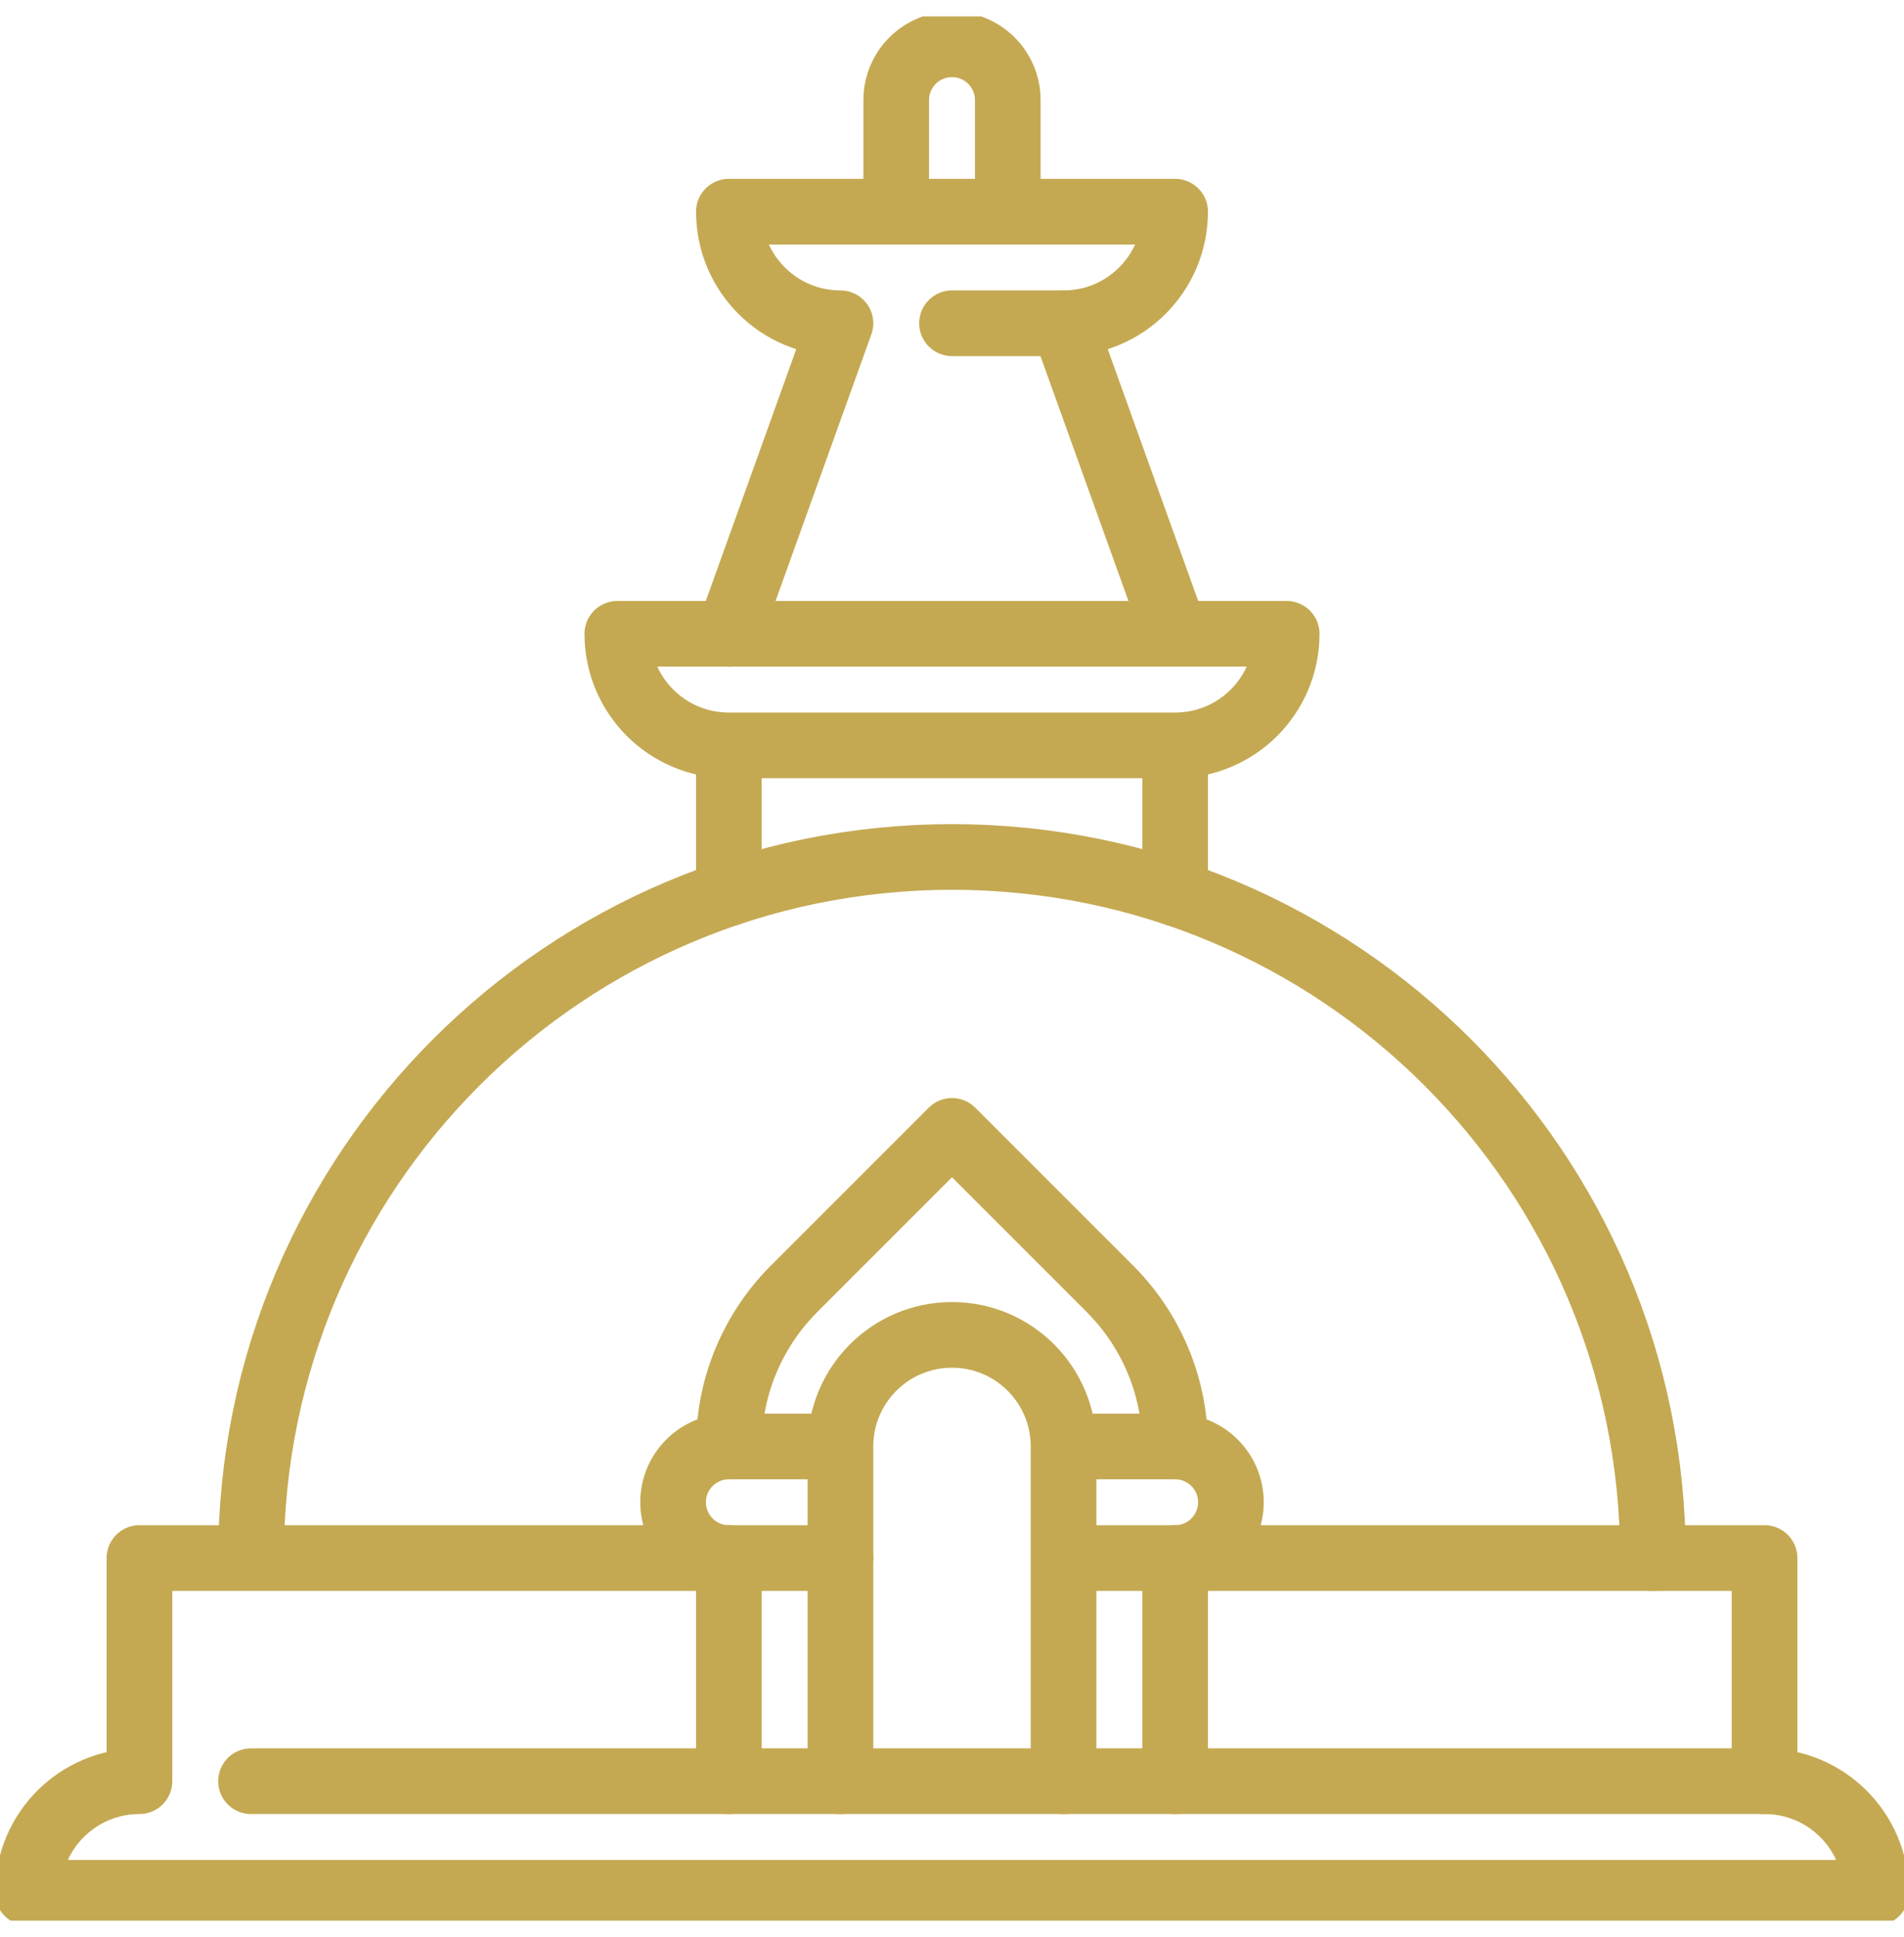
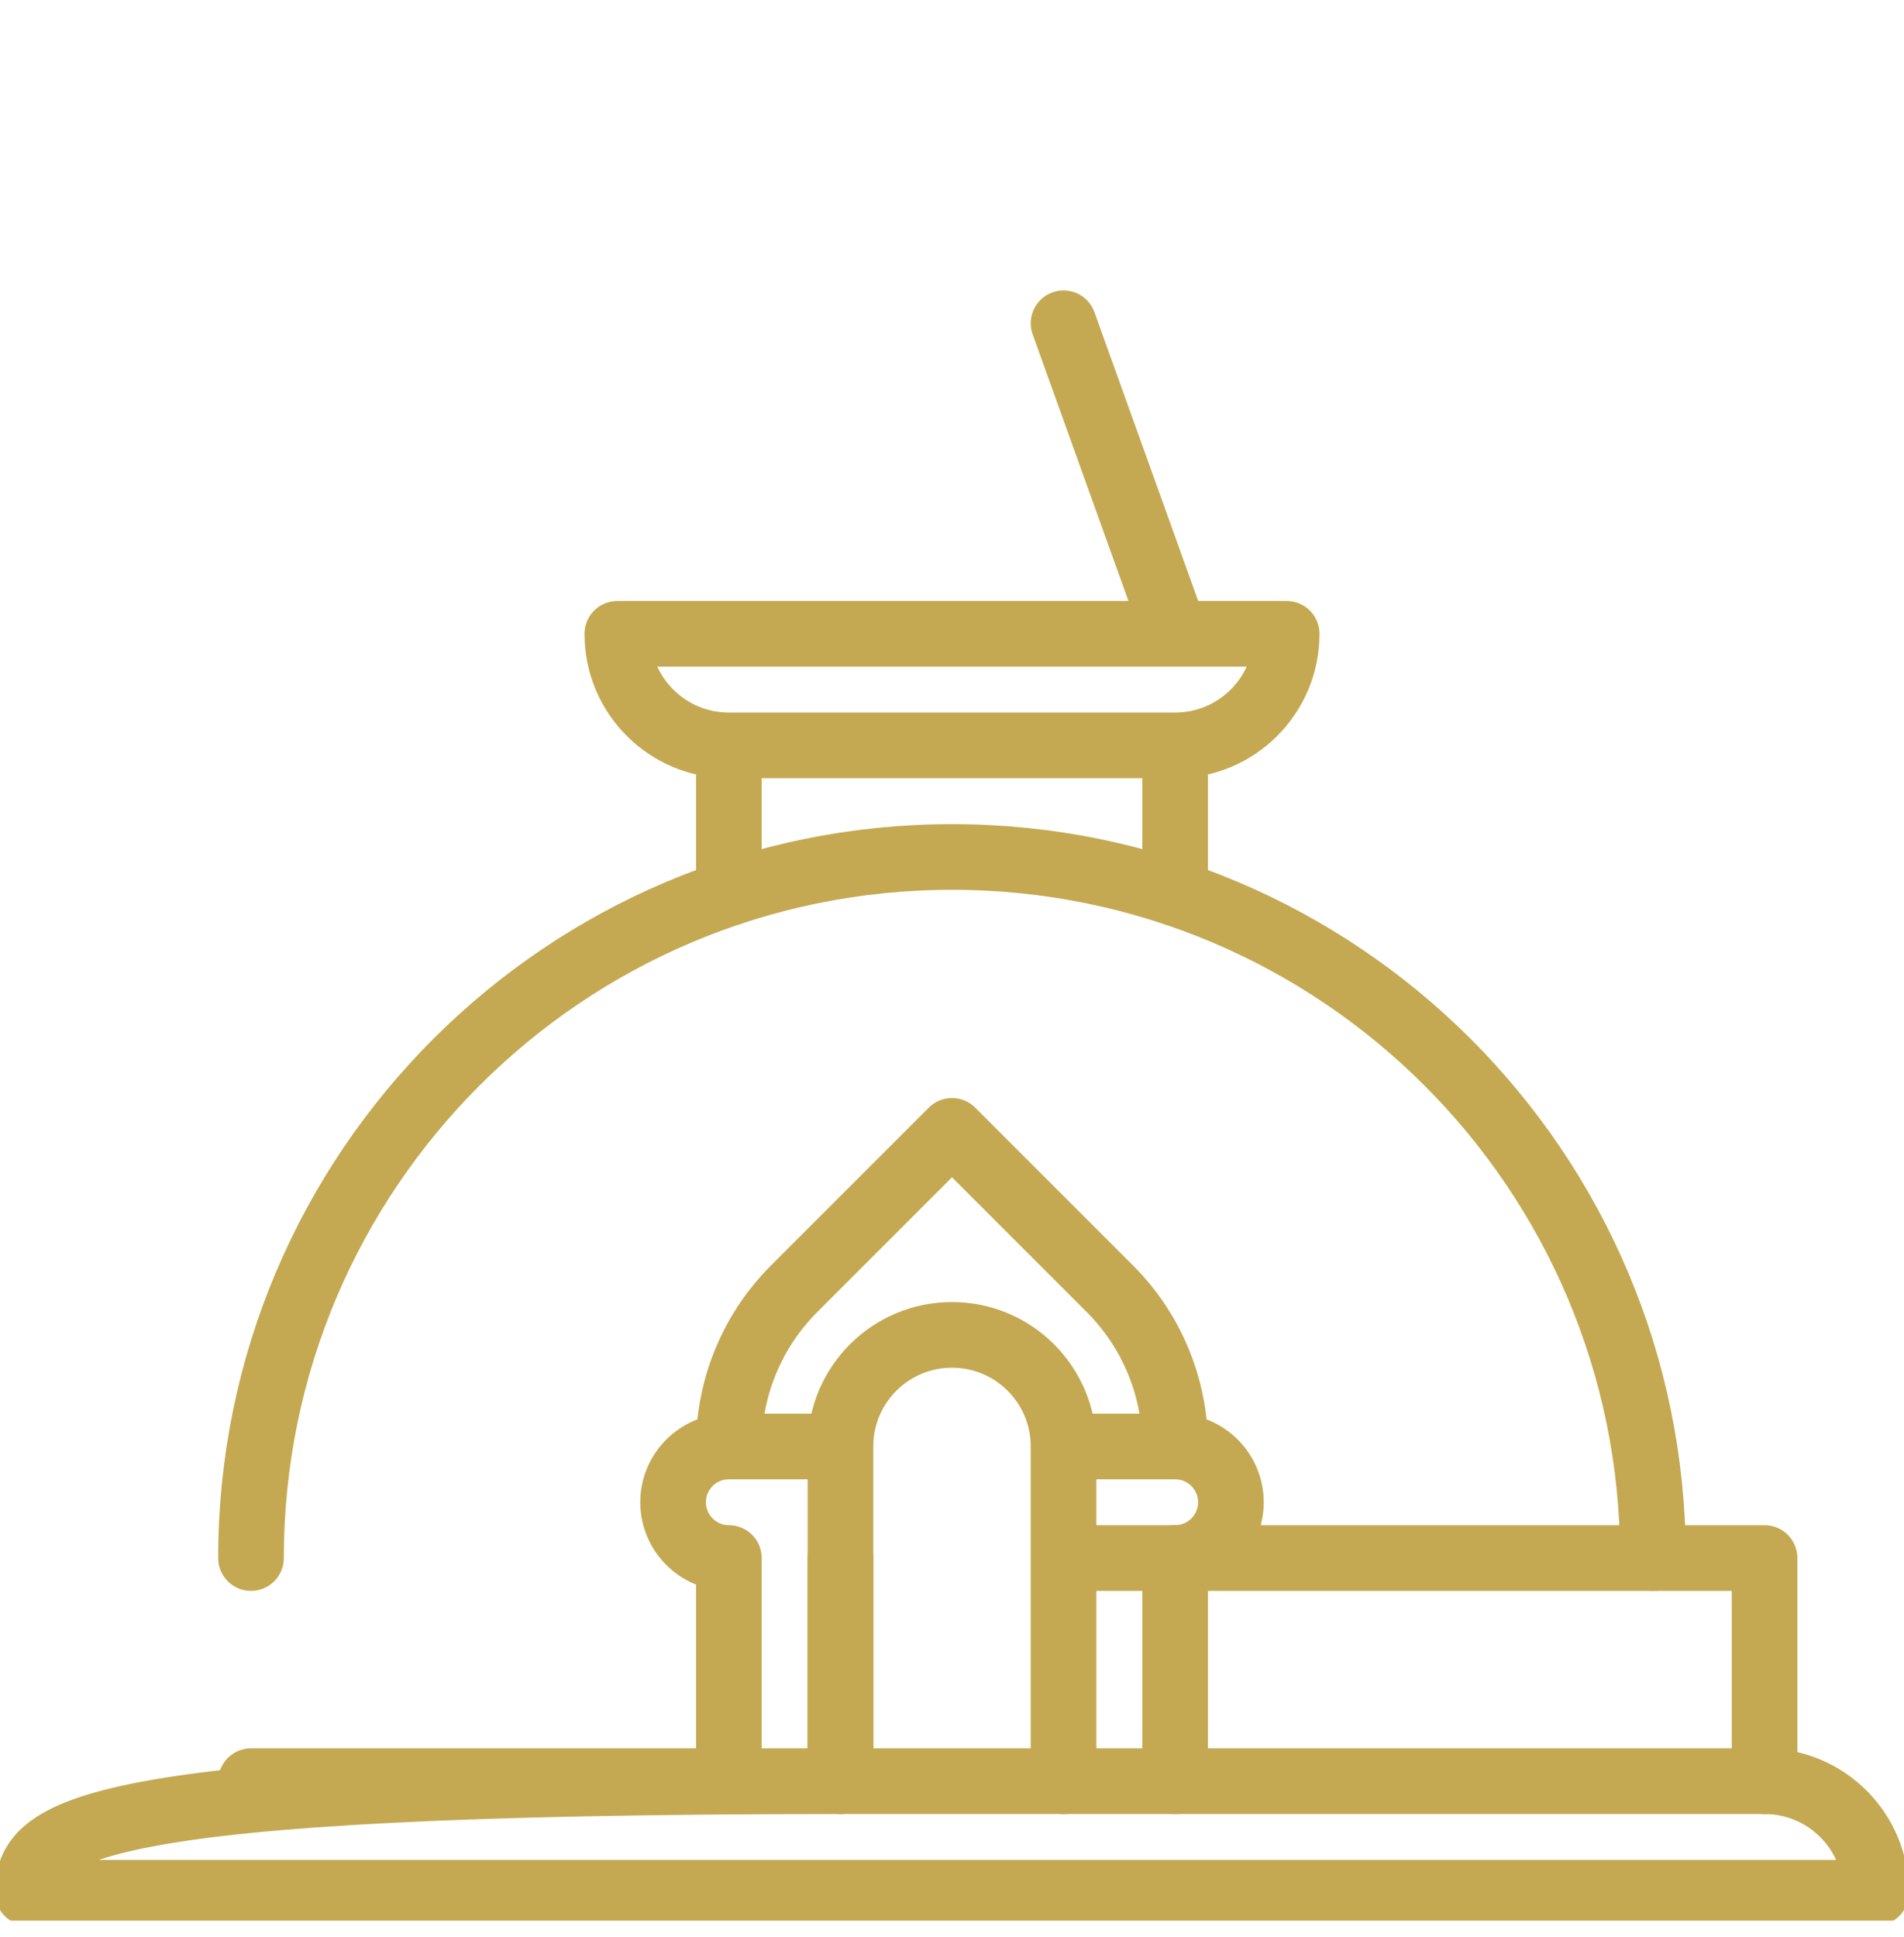
<svg xmlns="http://www.w3.org/2000/svg" width="58" height="59" viewBox="0 0 58 59" fill="none">
  <g clip-path="url(#clip0_80_440)">
-     <path d="M7.646 47.455C7.646 35.662 17.207 26.102 29 26.102C40.793 26.102 50.353 35.662 50.353 47.455M25.602 47.455H4.248V54.252C2.371 54.252 0.85 55.773 0.85 57.65H57.15C57.15 55.773 55.629 54.252 53.752 54.252H7.646" stroke="#C4A952" stroke-width="2" stroke-miterlimit="10" stroke-linecap="round" stroke-linejoin="round" />
+     <path d="M7.646 47.455C7.646 35.662 17.207 26.102 29 26.102C40.793 26.102 50.353 35.662 50.353 47.455M25.602 47.455V54.252C2.371 54.252 0.85 55.773 0.85 57.65H57.15C57.15 55.773 55.629 54.252 53.752 54.252H7.646" stroke="#C4A952" stroke-width="2" stroke-miterlimit="10" stroke-linecap="round" stroke-linejoin="round" />
    <path d="M53.752 54.252V47.455H32.398M32.398 54.252V44.057M32.398 44.057C32.398 42.18 30.877 40.658 29 40.658C27.123 40.658 25.602 42.18 25.602 44.057M32.398 44.057H35.797C36.735 44.057 37.496 44.817 37.496 45.756C37.496 46.694 36.735 47.455 35.797 47.455M25.602 44.057V54.252M25.602 44.057H22.203C21.265 44.057 20.504 44.817 20.504 45.756C20.504 46.694 21.265 47.455 22.203 47.455V54.252" stroke="#C4A952" stroke-width="2" stroke-miterlimit="10" stroke-linecap="round" stroke-linejoin="round" />
    <path d="M35.797 44.057C35.797 42.18 35.036 40.48 33.806 39.25L29 34.444L24.194 39.25C22.964 40.48 22.203 42.18 22.203 44.057M35.797 54.252V47.455M22.203 22.703V27.207M22.203 22.703C20.326 22.703 18.805 21.182 18.805 19.305H39.195C39.195 21.182 37.674 22.703 35.797 22.703M22.203 22.703H35.797M35.797 27.206V22.703M35.797 19.305L32.398 9.846" stroke="#C4A952" stroke-width="2" stroke-miterlimit="10" stroke-linecap="round" stroke-linejoin="round" />
-     <path d="M29 9.846H32.398C34.275 9.846 35.797 8.324 35.797 6.447H22.203C22.203 8.324 23.725 9.846 25.602 9.846L22.203 19.305M30.699 6.447V3.049C30.699 2.11 29.938 1.35 29 1.35C28.062 1.35 27.301 2.11 27.301 3.049V6.447" stroke="#C4A952" stroke-width="2" stroke-miterlimit="10" stroke-linecap="round" stroke-linejoin="round" />
  </g>
  <defs>
    <clipPath id="clip0_80_440">
      <rect width="58" height="58" fill="white" transform="translate(0 0.5)" />
    </clipPath>
  </defs>
</svg>